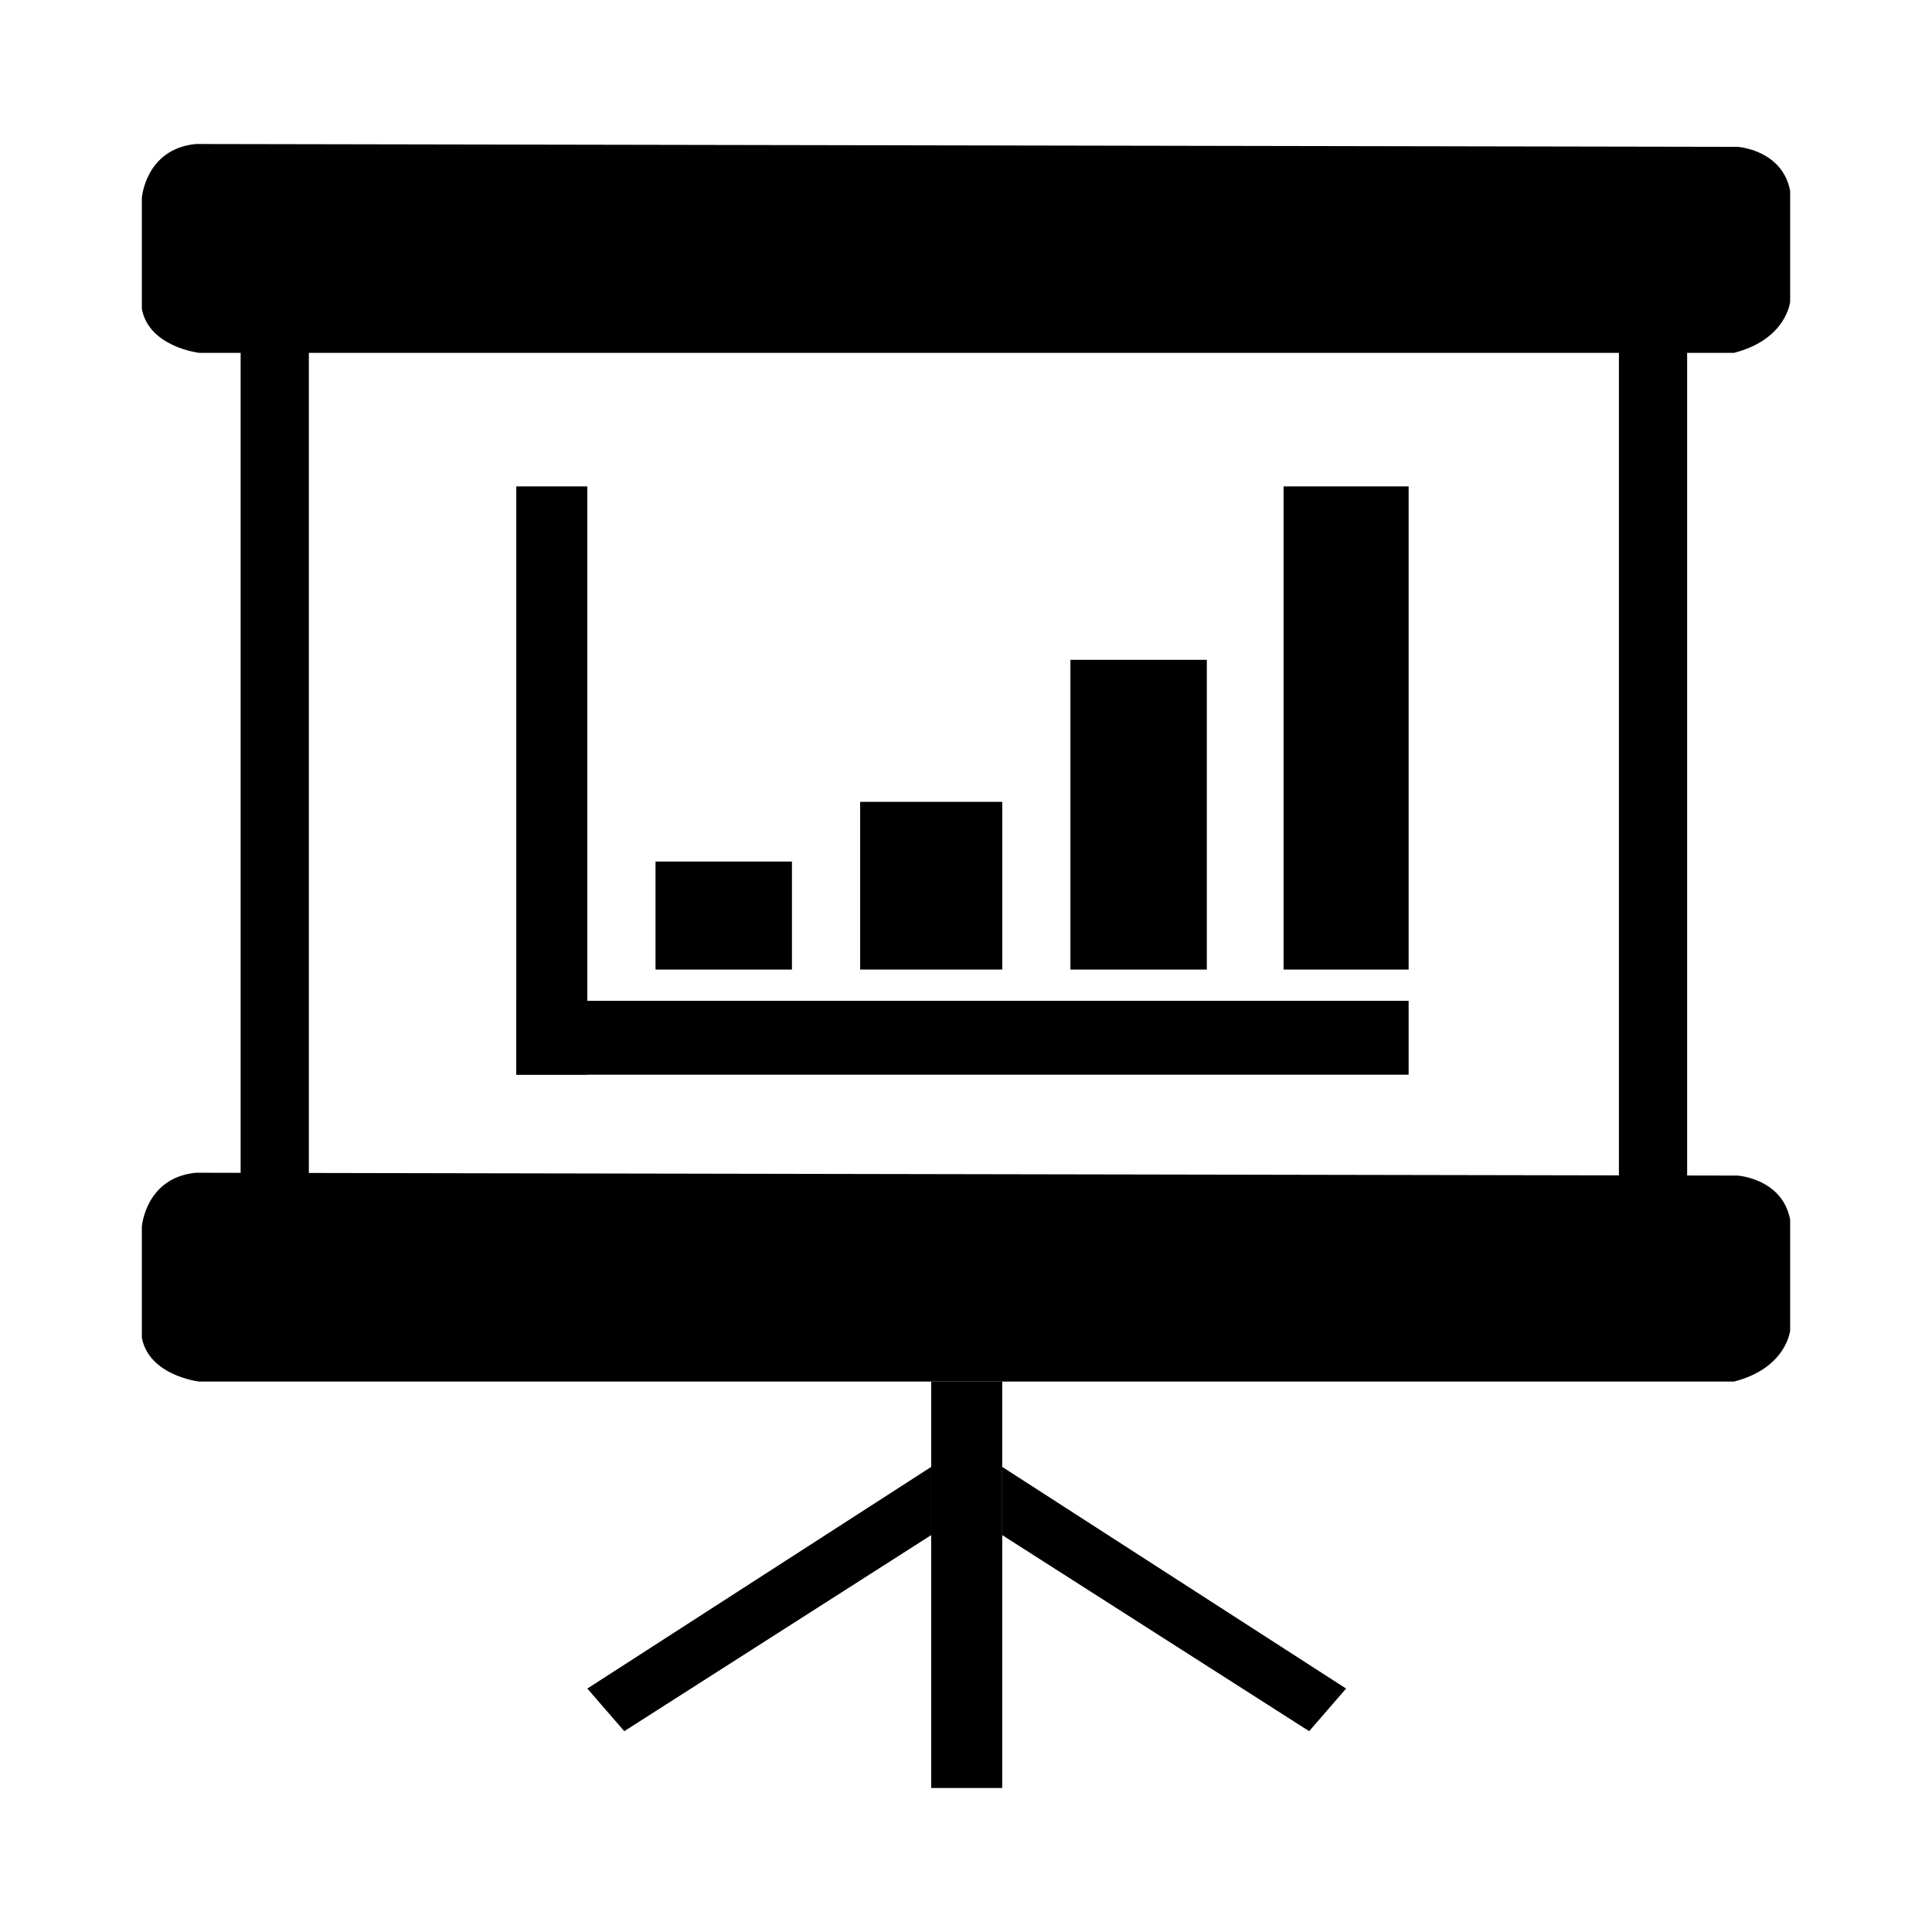
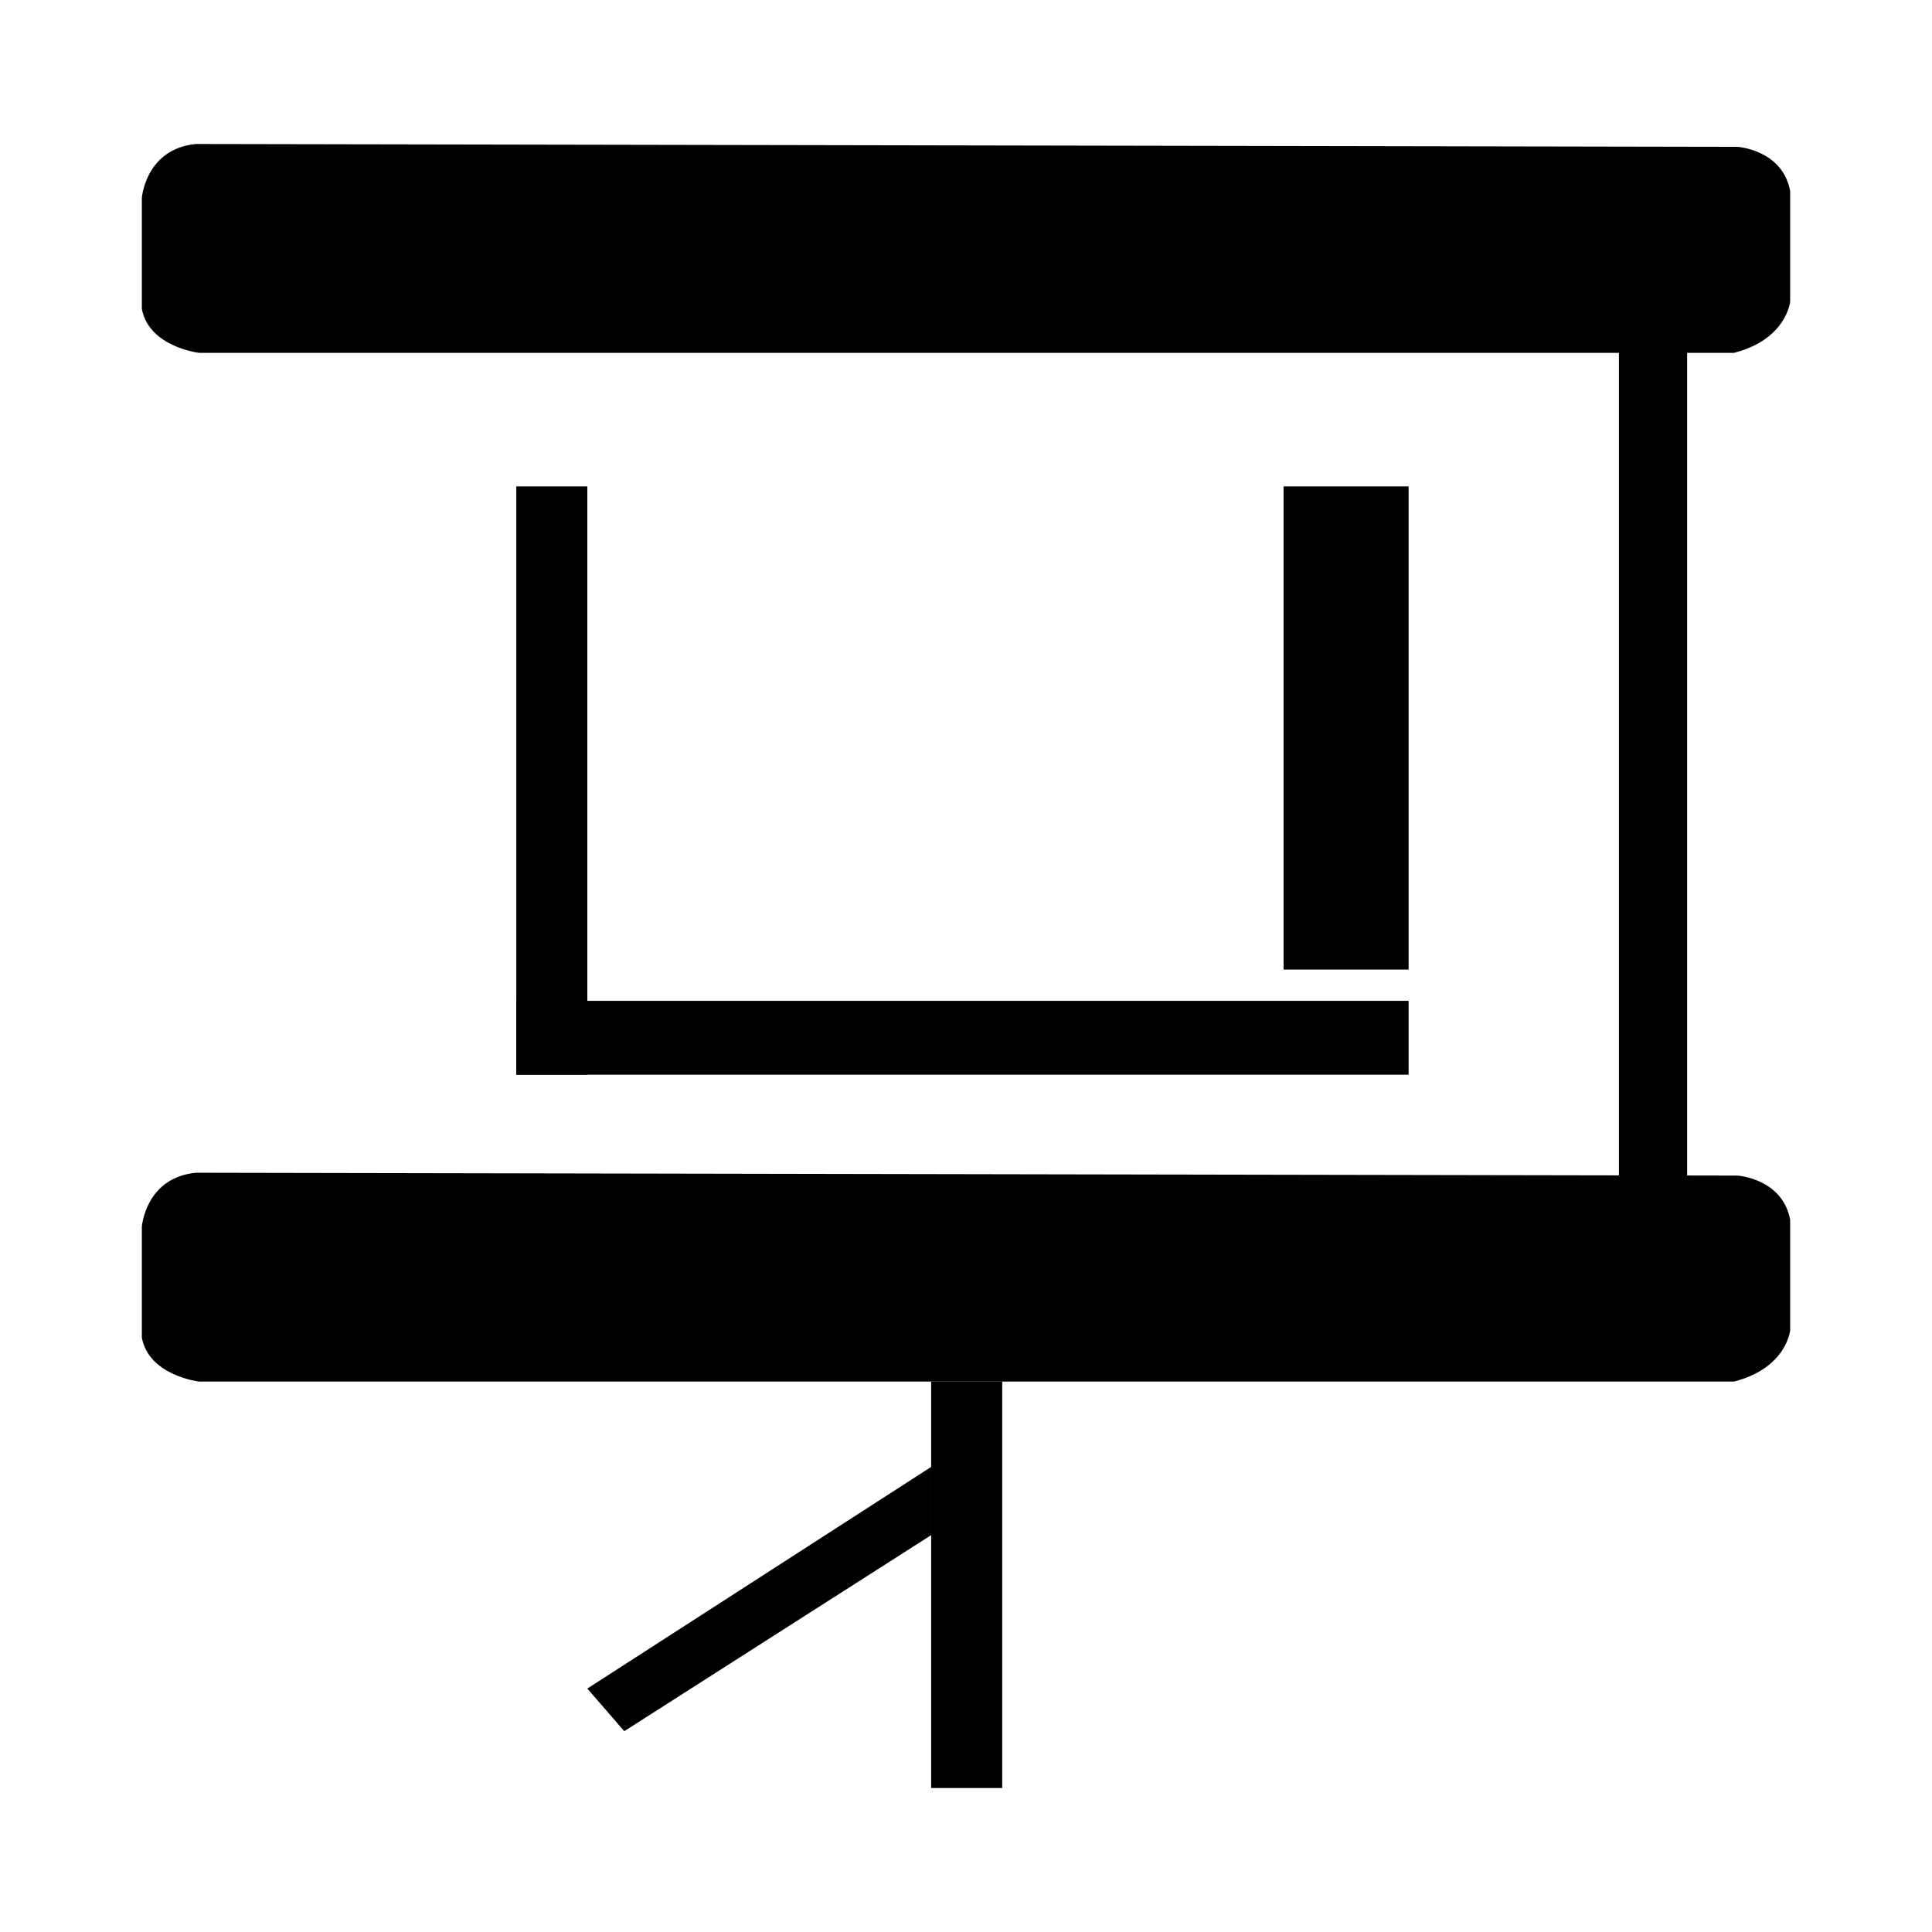
<svg xmlns="http://www.w3.org/2000/svg" fill="#000000" width="800px" height="800px" version="1.1" viewBox="144 144 512 512">
  <g>
    <path d="m181.59 225.84v-29.371s0.945-12.988 14.316-14.309l408.56 0.754s11.859 0.746 13.941 11.668v29.371s-0.945 9.977-14.883 13.559l-406.68 0.004c0 0.004-13.371-1.512-15.258-11.676z" />
    <path d="m181.59 498.47v-29.371s0.945-12.988 14.316-14.309l408.56 0.754s11.859 0.746 13.941 11.668v29.371s-0.945 9.977-14.883 13.547l-406.68 0.004c0 0.004-13.371-1.496-15.258-11.664z" />
-     <path d="m207.77 233h18.078v226.68h-18.078z" />
    <path d="m573.03 233h18.078v226.68h-18.078z" />
    <path d="m280.82 272.9h18.828v155.89h-18.828z" />
    <path d="m280.82 409.23h236.48v19.574h-236.48z" />
-     <path d="m317.72 372.32h36.152v28.625h-36.152z" />
-     <path d="m371.95 356.5h37.66v44.438h-37.66z" />
-     <path d="m427.67 318.86h36.152v82.086h-36.152z" />
    <path d="m484.16 272.9h33.141v128.04h-33.141z" />
    <path d="m390.77 510.14h18.828v107.7h-18.828z" />
-     <path d="m490.94 602.78 9.789-11.293-91.129-58.746v18.078z" />
    <path d="m309.44 602.78-9.793-11.293 91.129-58.746v18.078z" />
  </g>
</svg>